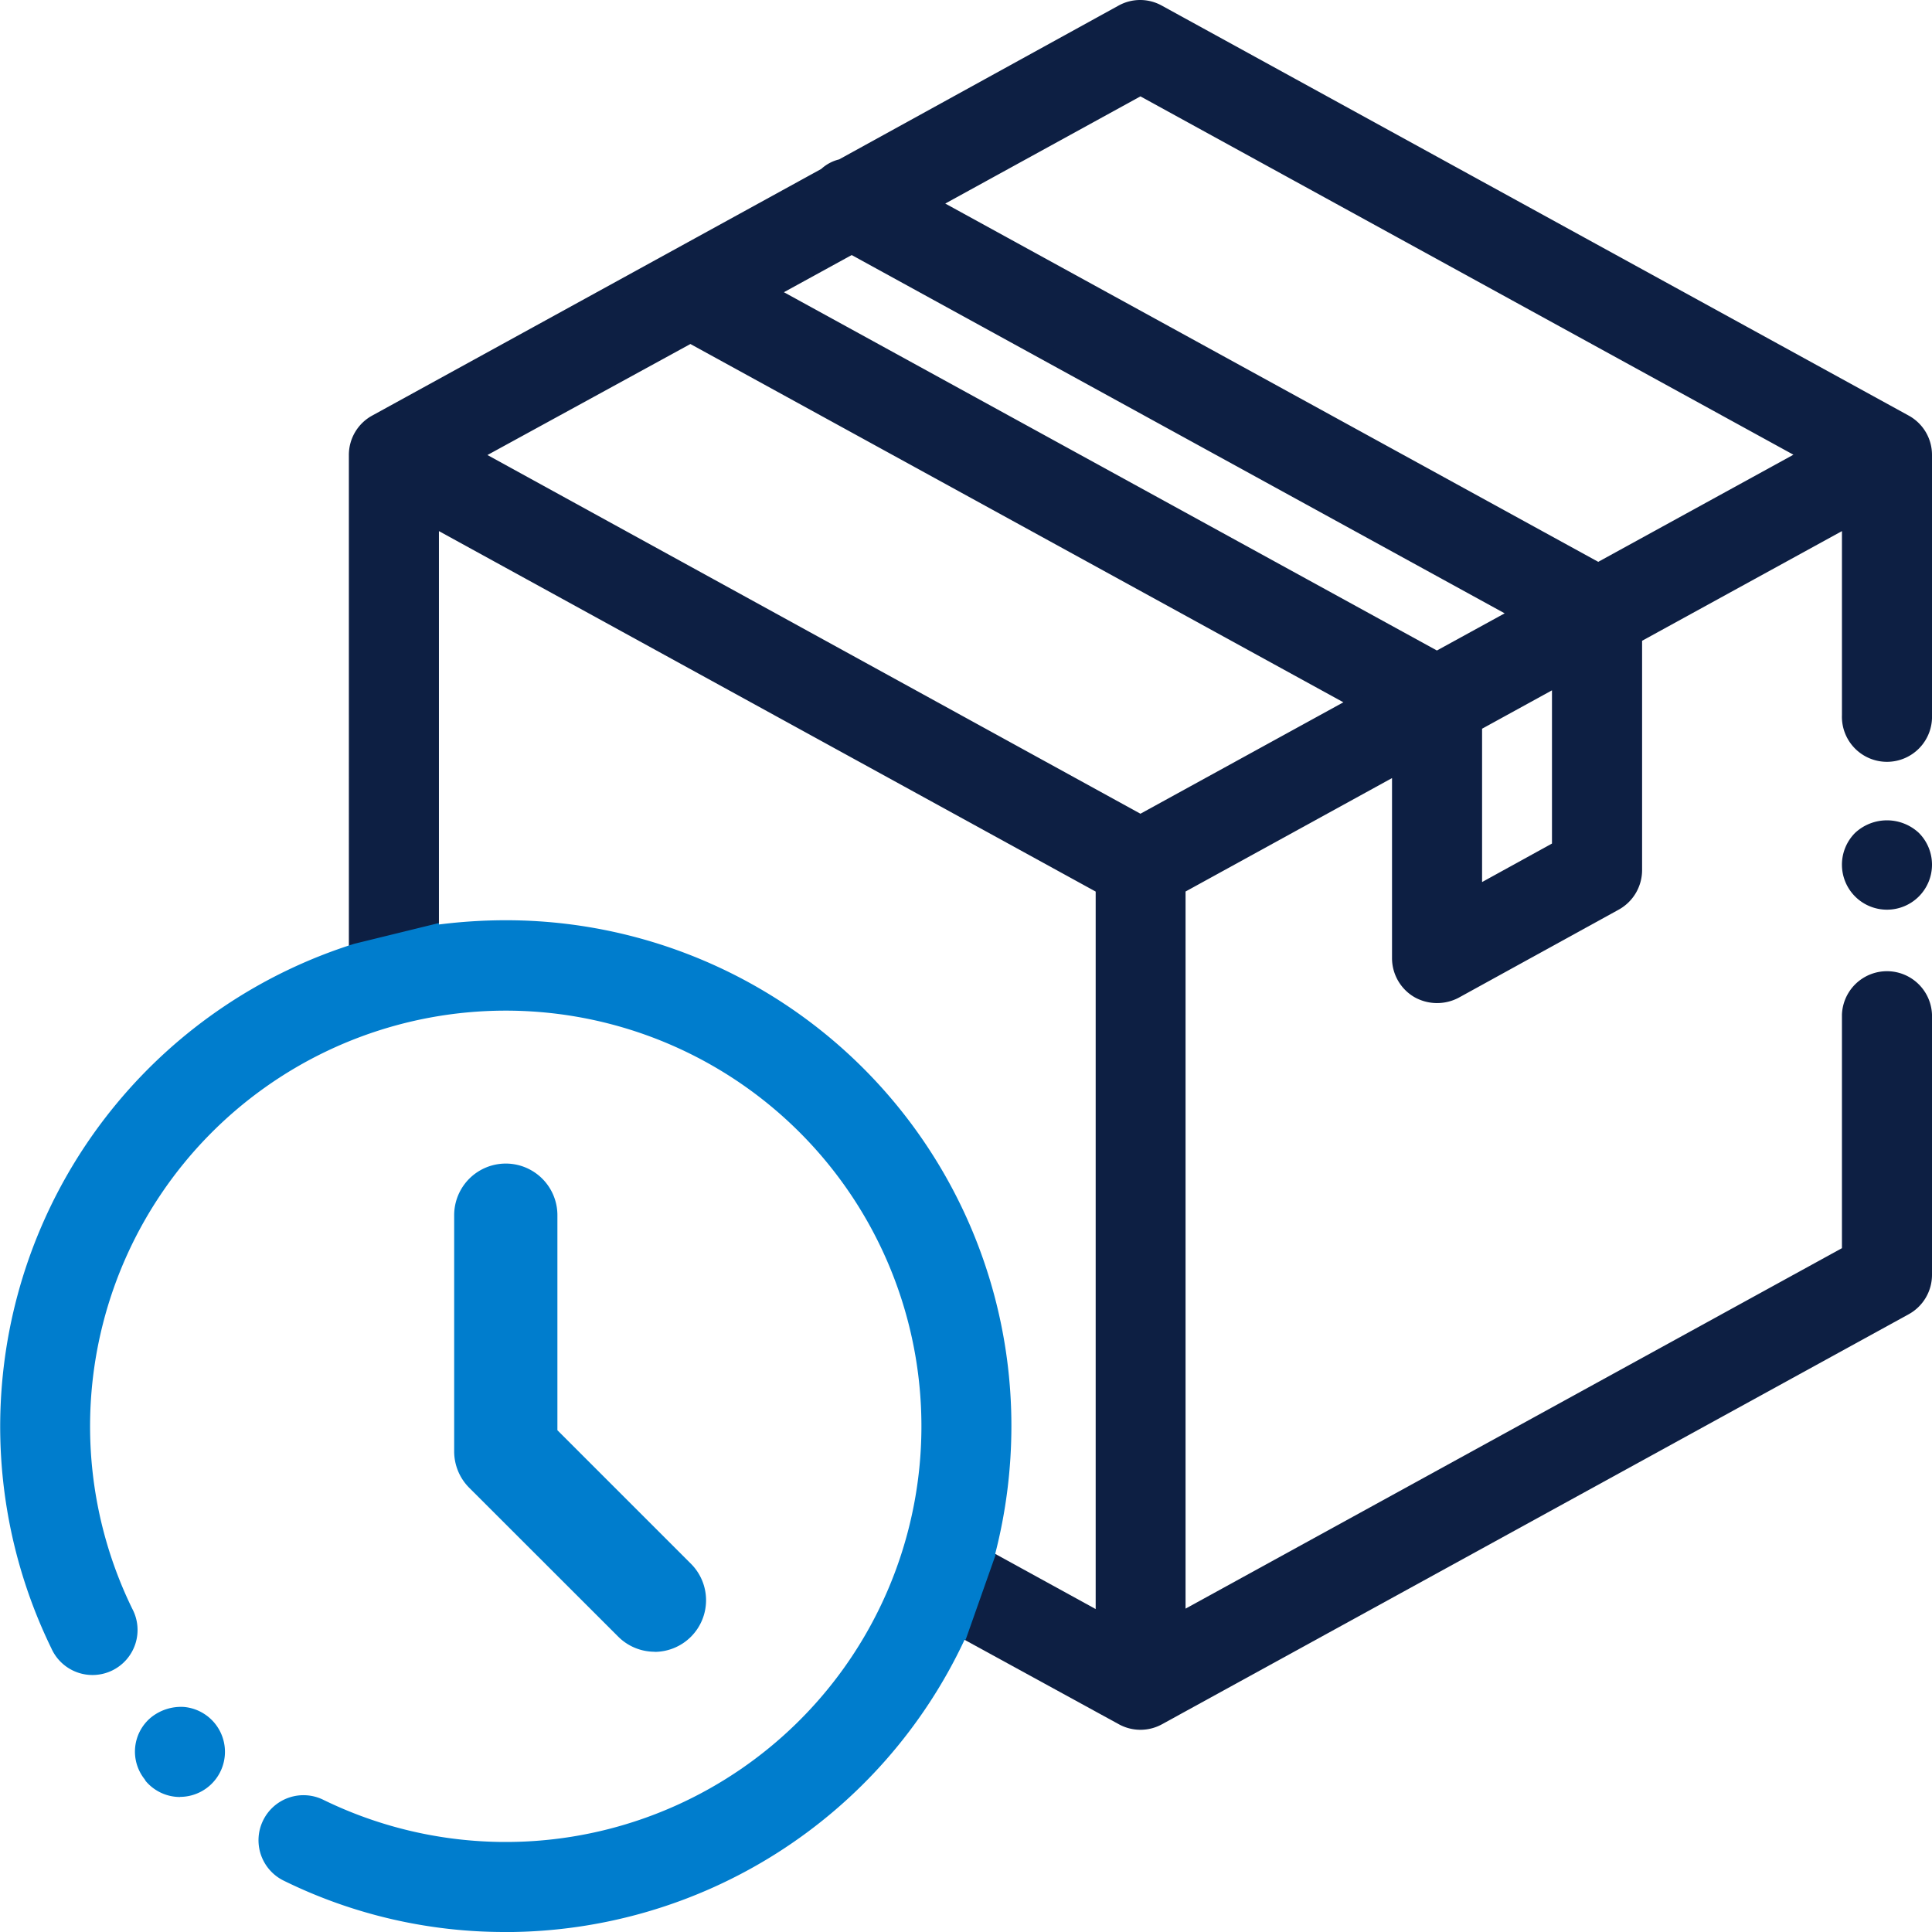
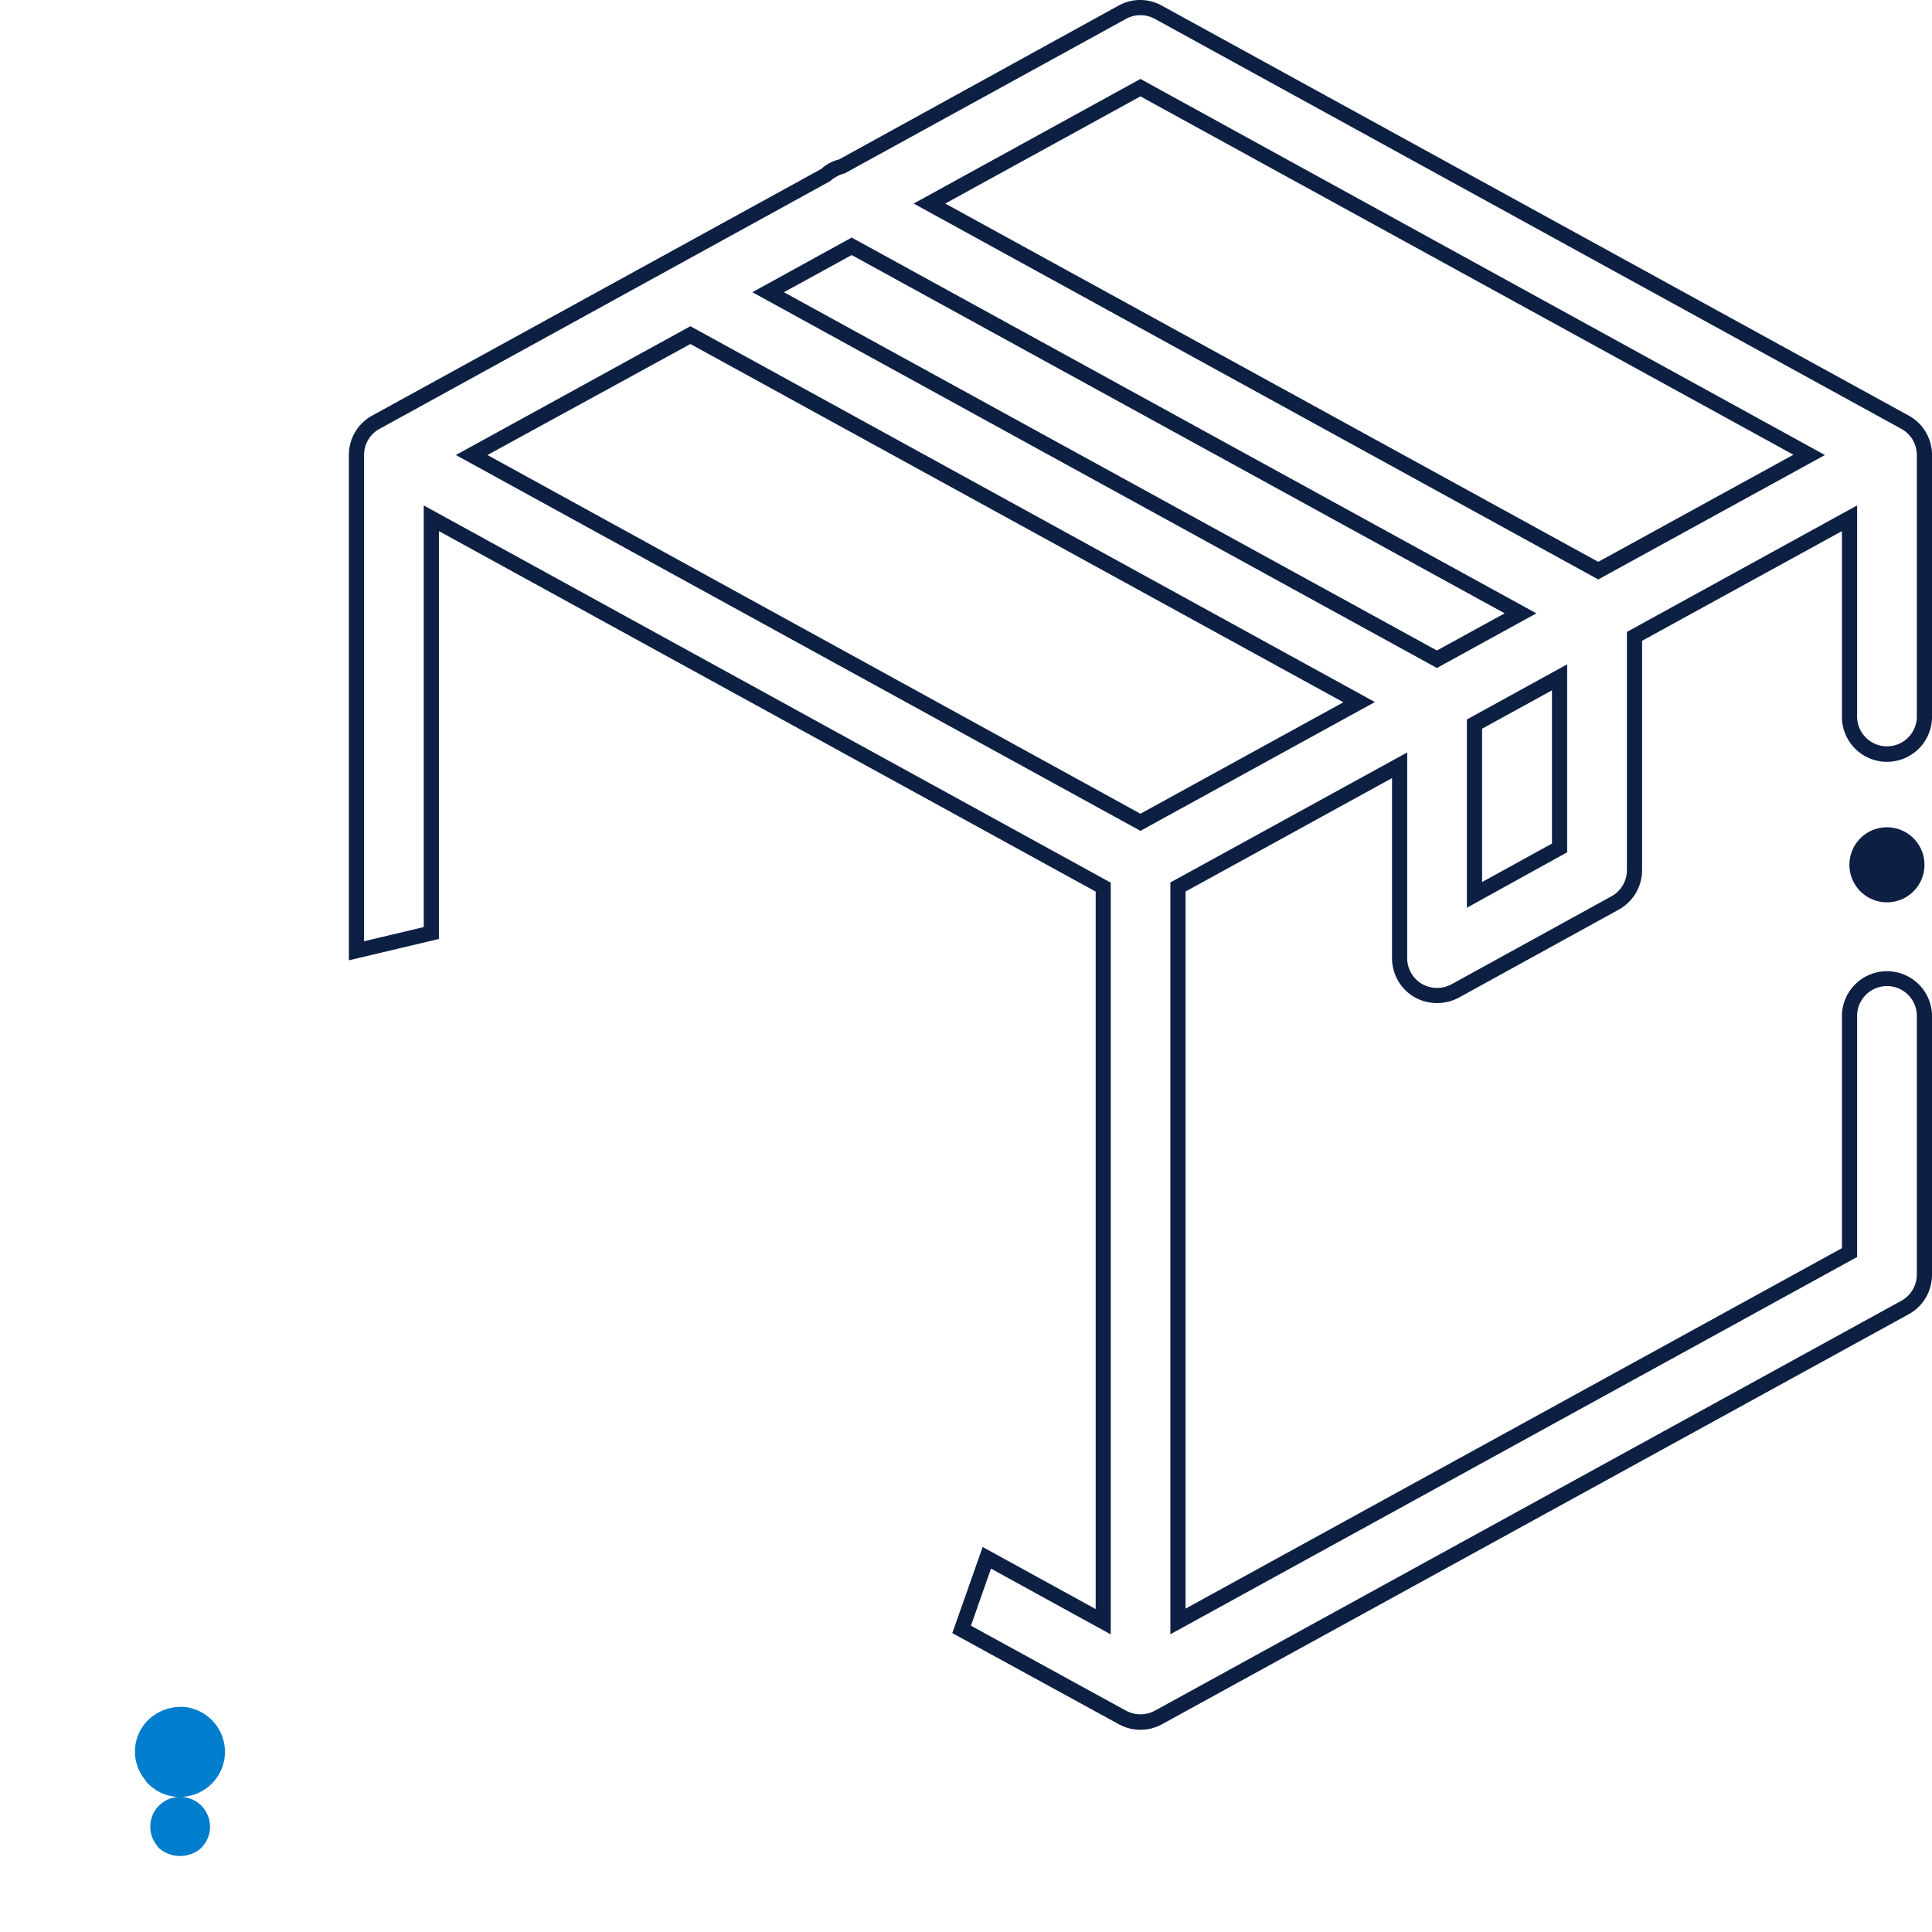
<svg xmlns="http://www.w3.org/2000/svg" width="31.815" height="31.815" viewBox="0 0 31.815 31.815">
  <defs>
    <clipPath id="clip-path">
      <rect id="Rectángulo_820" data-name="Rectángulo 820" width="31.815" height="31.815" transform="translate(0 0)" fill="none" />
    </clipPath>
  </defs>
  <g id="Grupo_650" data-name="Grupo 650" transform="translate(0 0)">
    <g id="Grupo_649" data-name="Grupo 649" clip-path="url(#clip-path)">
-       <path id="Trazado_7475" data-name="Trazado 7475" d="M31.074,12.393a.616.616,0,0,0,.616-.616V7.492a.615.615,0,0,0-.319-.54L19.077.2a.613.613,0,0,0-.593,0L13.85,2.746a.628.628,0,0,0-.265.145L6.19,6.952a.616.616,0,0,0-.32.54v8.164L7.1,15.363V8.534l11.063,6.075V26.7L16.25,25.651l-.414,1.179,2.648,1.454a.616.616,0,0,0,.593,0l12.294-6.75a.618.618,0,0,0,.319-.541V16.709a.617.617,0,1,0-1.233,0v3.919L19.4,26.7V14.607L23.048,12.6v3.177a.617.617,0,0,0,.914.541L26.6,14.87a.618.618,0,0,0,.319-.54V10.479l3.542-1.945v3.243a.616.616,0,0,0,.617.616M18.78,13.54,7.768,7.492l3.6-1.977,11.013,6.047Zm4.882-2.681L12.65,4.812l1.375-.756L25.038,10.1Zm2.021,3.106-1.4.772V11.926l1.4-.77ZM26.319,9.4,15.306,3.353,18.78,1.445,29.793,7.492Z" fill="#0d1f43" />
      <path id="Trazado_7476" data-name="Trazado 7476" d="M18.78,28.485a.736.736,0,0,1-.357-.092l-2.741-1.5.5-1.418,1.861,1.022V14.682L7.228,8.746v6.716l-1.483.352V7.493a.738.738,0,0,1,.385-.65l7.394-4.061a.671.671,0,0,1,.294-.157l4.6-2.532a.734.734,0,0,1,.715,0L31.43,6.843a.738.738,0,0,1,.385.65v4.283a.742.742,0,1,1-1.483,0V8.746l-3.291,1.806V14.33a.745.745,0,0,1-.384.649l-2.635,1.45a.76.76,0,0,1-.734-.011.743.743,0,0,1-.365-.639V12.813l-3.4,1.868V26.49l10.809-5.936V16.708a.742.742,0,0,1,1.483,0v4.285a.741.741,0,0,1-.385.65l-12.293,6.75a.736.736,0,0,1-.357.092m-2.791-1.714,2.555,1.4a.5.5,0,0,0,.473,0l12.292-6.75a.492.492,0,0,0,.256-.431V16.708a.492.492,0,0,0-.983,0V20.7l-.065.035L19.273,26.912V14.532l3.9-2.141v3.388a.491.491,0,0,0,.242.423.5.5,0,0,0,.487.007l2.634-1.449a.492.492,0,0,0,.255-.43V10.406l3.791-2.083v3.453a.492.492,0,1,0,.983,0V7.493a.49.49,0,0,0-.255-.431L19.016.31a.494.494,0,0,0-.472,0L13.91,2.855a.573.573,0,0,0-.24.128L6.251,7.062a.487.487,0,0,0-.256.431V15.5l.983-.234V8.323l11.313,6.212V26.914l-1.972-1.083Zm8.167-11.823v-3.1l1.651-.908v3.095ZM24.406,12v2.525l1.151-.634V11.368ZM18.78,13.682,7.507,7.493l3.862-2.121,11.272,6.189ZM8.027,7.493,18.78,13.4l3.342-1.835-10.753-5.9ZM23.662,11,12.389,4.812l1.636-.9L25.3,10.1ZM12.909,4.812l10.753,5.9,1.116-.612L14.025,4.2Zm13.41,4.73L15.046,3.352,18.78,1.3,30.052,7.493ZM15.566,3.352l10.753,5.9,3.214-1.764L18.78,1.587Z" fill="#0d1f43" />
-       <path id="Trazado_7477" data-name="Trazado 7477" d="M16.246,25.649a8.247,8.247,0,0,0,.287-2.163,8.2,8.2,0,0,0-8.2-8.2,8.3,8.3,0,0,0-1.226.091v-.01l-1.233.293A8.212,8.212,0,0,0,.958,27.088a.616.616,0,1,0,1.107-.541,6.97,6.97,0,1,1,3.2,3.2.617.617,0,0,0-.541,1.108,8.219,8.219,0,0,0,11.1-4.033l.009,0,.414-1.18Z" fill="#007dcd" />
-       <path id="Trazado_7478" data-name="Trazado 7478" d="M8.324,31.815a8.237,8.237,0,0,1-3.651-.845.741.741,0,0,1-.341-.991.74.74,0,0,1,.992-.341,6.845,6.845,0,1,0-3.146-3.146.742.742,0,1,1-1.333.65,8.335,8.335,0,0,1,4.988-11.6L7.228,15.2v.024a8.789,8.789,0,0,1,1.1-.07,8.324,8.324,0,0,1,8.327,8.327,8.445,8.445,0,0,1-.268,2.112l.009.008-.494,1.4L15.885,27a8.352,8.352,0,0,1-7.561,4.816M5,29.812a.494.494,0,0,0-.441.276.492.492,0,0,0,.225.658,8.1,8.1,0,0,0,10.931-3.972l.048-.107.364-1.051a8.152,8.152,0,0,0,.282-2.13A8.088,8.088,0,0,0,7.122,15.5l-.111.016L5.9,15.778a8.091,8.091,0,0,0-4.83,11.255.492.492,0,1,0,.884-.432,7.094,7.094,0,1,1,3.262,3.262A.507.507,0,0,0,5,29.812" fill="#007dcd" />
      <path id="Trazado_7479" data-name="Trazado 7479" d="M31.074,13.623a.618.618,0,1,0,.436.181.621.621,0,0,0-.436-.181" fill="#0d1f43" />
-       <path id="Trazado_7480" data-name="Trazado 7480" d="M31.074,14.98a.741.741,0,0,1-.525-1.265.77.77,0,0,1,1.049,0,.741.741,0,0,1-.524,1.265m0-1.232a.508.508,0,0,0-.349.144.5.5,0,0,0-.143.348.5.5,0,0,0,.144.347.509.509,0,0,0,.695,0,.491.491,0,0,0,0-.695.49.49,0,0,0-.347-.144" fill="#0d1f43" />
      <path id="Trazado_7481" data-name="Trazado 7481" d="M2.966,29.468a.617.617,0,0,1-.472-.219v0a.615.615,0,1,1,.473.221" fill="#007dcd" />
-       <path id="Trazado_7482" data-name="Trazado 7482" d="M2.966,29.592A.74.74,0,0,1,2.4,29.33L2.382,29.3a.73.73,0,0,1,.106-1.019.787.787,0,0,1,.541-.172.742.742,0,0,1-.063,1.481m0-1.233a.489.489,0,0,0-.316.115.479.479,0,0,0-.173.333.491.491,0,0,0,.113.36l.017.026a.529.529,0,0,0,.675.034.491.491,0,0,0-.316-.868" fill="#007dcd" />
-       <path id="Trazado_7483" data-name="Trazado 7483" d="M10.78,27.2a.849.849,0,0,1-.6-.249L7.727,24.5a.849.849,0,0,1-.248-.6V20.011a.85.85,0,1,1,1.7,0v3.541l2.2,2.2a.85.85,0,0,1-.6,1.45" fill="#007dcd" />
+       <path id="Trazado_7482" data-name="Trazado 7482" d="M2.966,29.592A.74.74,0,0,1,2.4,29.33L2.382,29.3a.73.73,0,0,1,.106-1.019.787.787,0,0,1,.541-.172.742.742,0,0,1-.063,1.481a.489.489,0,0,0-.316.115.479.479,0,0,0-.173.333.491.491,0,0,0,.113.36l.017.026a.529.529,0,0,0,.675.034.491.491,0,0,0-.316-.868" fill="#007dcd" />
    </g>
  </g>
</svg>